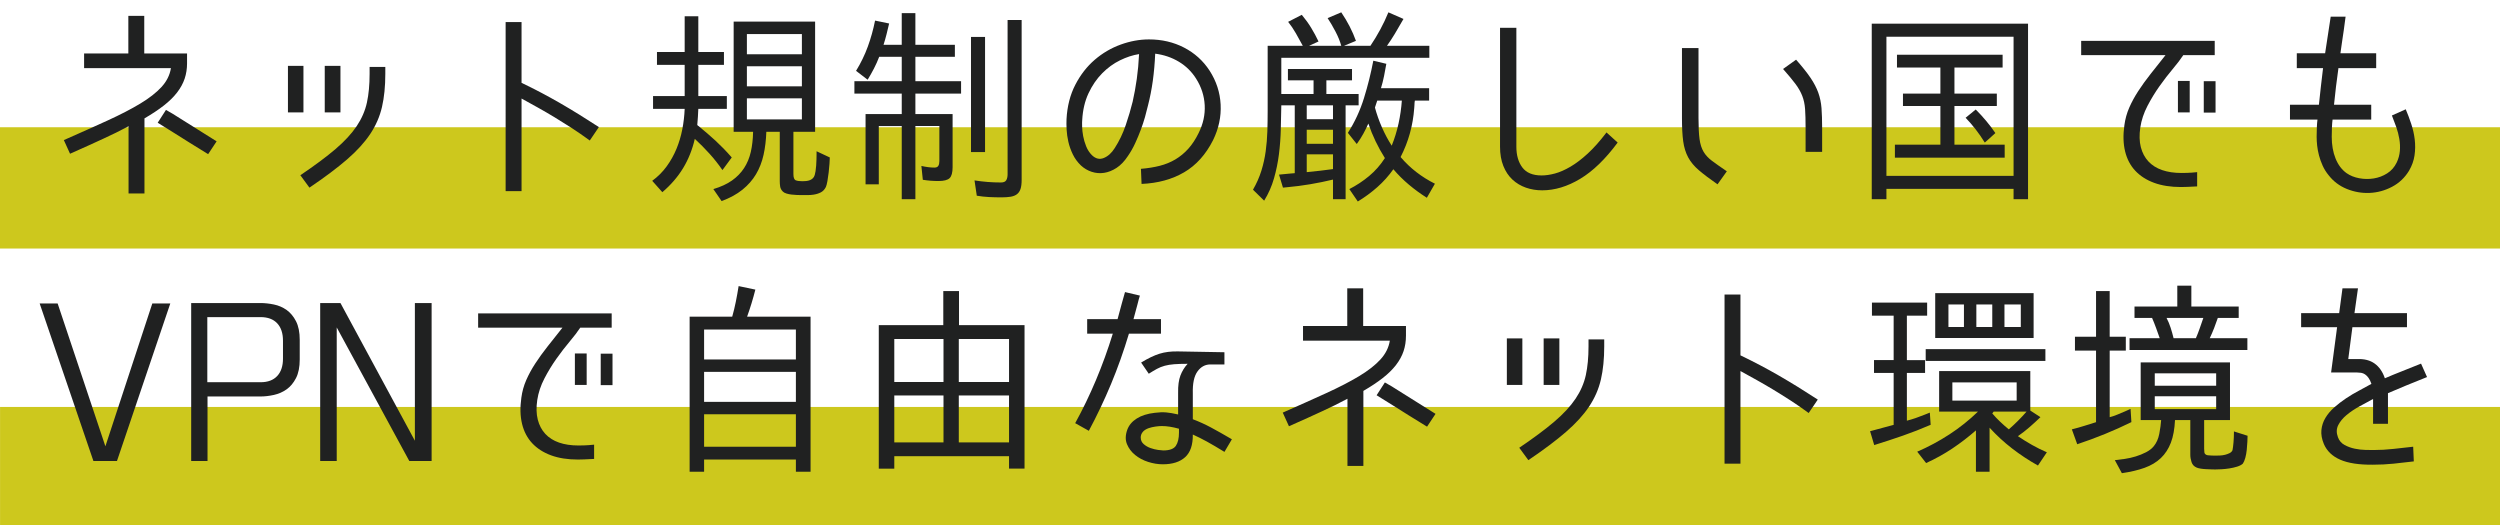
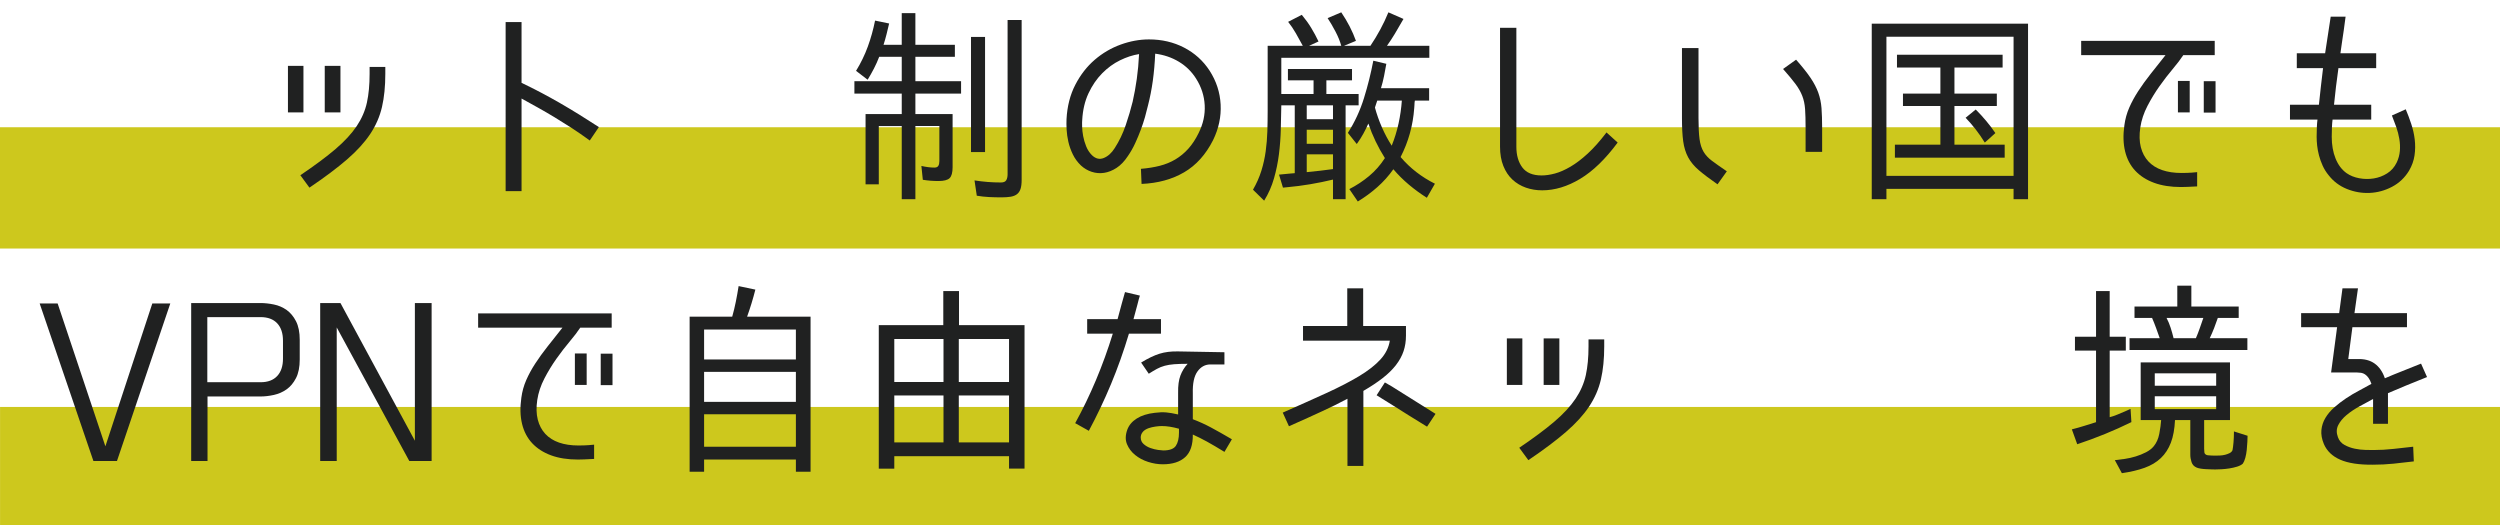
<svg xmlns="http://www.w3.org/2000/svg" version="1.1" id="图层_1" x="0px" y="0px" width="532.079px" height="111.824px" viewBox="0 0 532.079 111.824" enable-background="new 0 0 532.079 111.824" xml:space="preserve">
  <rect y="27.082" fill-rule="evenodd" clip-rule="evenodd" fill="#CDC81D" width="532.079" height="25.813" />
  <rect x="0.01" y="86.611" fill-rule="evenodd" clip-rule="evenodd" fill="#CDC81D" width="532.077" height="25.813" />
  <g>
    <g>
-       <path fill="#202121" d="M39.812,13.448c0,1.174-0.17,2.266-0.507,3.278c-0.337,1.012-0.873,1.996-1.605,2.948    c-0.733,0.954-1.672,1.877-2.816,2.772c-1.144,0.895-2.522,1.812-4.136,2.75v15.972h-3.388v-14.3    c-0.939,0.5-1.826,0.954-2.662,1.364c-0.836,0.411-1.731,0.836-2.685,1.276s-1.995,0.917-3.124,1.43s-2.457,1.107-3.981,1.782    l-1.32-2.904c3.461-1.525,6.557-2.911,9.284-4.158c2.728-1.246,5.053-2.449,6.974-3.608c1.921-1.158,3.433-2.339,4.532-3.542    c1.101-1.203,1.767-2.537,2.002-4.004H17.899V11.38h9.416V3.372h3.388v8.008h9.108V13.448z M44.299,32.808    c-0.323-0.205-0.821-0.513-1.496-0.924c-0.675-0.411-1.481-0.909-2.42-1.496c-0.938-0.586-1.987-1.246-3.146-1.98    c-1.159-0.733-2.384-1.496-3.674-2.288l1.76-2.728l1.452,0.836l9.328,5.852L44.299,32.808z" />
      <path fill="#202121" d="M61.283,14.021h3.3v9.9h-3.3V14.021z M63.923,37.296c3.08-2.083,5.581-3.945,7.502-5.588    c1.921-1.643,3.417-3.263,4.488-4.862c1.07-1.598,1.796-3.271,2.178-5.016c0.381-1.745,0.572-3.776,0.572-6.094V14.24h3.344v1.496    c0,2.64-0.235,4.979-0.704,7.018c-0.47,2.039-1.306,3.96-2.508,5.764c-1.203,1.804-2.846,3.608-4.928,5.412    c-2.083,1.804-4.752,3.806-8.008,6.006L63.923,37.296z M69.115,14.021h3.344v9.9h-3.344V14.021z" />
      <path fill="#202121" d="M119.187,21.94c2.641,1.525,5.397,3.227,8.272,5.104l-1.937,2.86c-1.319-0.968-2.604-1.855-3.85-2.662    c-1.247-0.806-2.464-1.569-3.652-2.288c-1.188-0.718-2.361-1.4-3.52-2.046c-1.159-0.645-2.325-1.291-3.498-1.936v19.712h-3.388    V4.692h3.388v12.936C113.819,18.978,116.547,20.416,119.187,21.94z" />
-       <path fill="#202121" d="M154.079,11.072V13.8h-5.456v6.644h6.072v2.728h-6.072c-0.029,0.558-0.059,1.129-0.088,1.716    c-0.029,0.587-0.073,1.159-0.132,1.716h-0.044c0.088,0.029,0.132,0.051,0.132,0.066c0,0.015,0.029,0.051,0.088,0.11l0.088,0.044    c0.673,0.558,1.302,1.085,1.888,1.584c0.585,0.499,1.163,1.012,1.733,1.54c0.571,0.528,1.135,1.078,1.691,1.65    c0.557,0.572,1.144,1.21,1.76,1.914l-1.98,2.684c-0.849-1.232-1.771-2.398-2.767-3.498c-0.995-1.1-2.034-2.148-3.117-3.146    c-0.527,2.288-1.356,4.364-2.485,6.226c-1.13,1.863-2.604,3.571-4.422,5.126l-2.156-2.42c1.202-0.88,2.229-1.907,3.08-3.08    c0.851-1.173,1.547-2.42,2.09-3.74c0.542-1.32,0.953-2.699,1.231-4.136c0.279-1.437,0.447-2.889,0.507-4.356h-6.732v-2.728h6.732    V13.8h-5.896v-2.728h5.896V3.46h2.903v7.612H154.079z M168.863,37.032c0,0.763,0.167,1.21,0.501,1.342    c0.334,0.132,0.808,0.198,1.418,0.198c0.261,0,0.53-0.014,0.807-0.044c0.276-0.029,0.53-0.088,0.763-0.176    c0.232-0.088,0.443-0.22,0.633-0.396c0.188-0.176,0.327-0.411,0.414-0.704c0.058-0.176,0.116-0.447,0.175-0.814    c0.058-0.367,0.102-0.763,0.131-1.188c0.028-0.425,0.051-0.858,0.065-1.298s0.021-0.821,0.021-1.144v-0.616l2.816,1.32    c0,0.293-0.022,0.741-0.066,1.342c-0.044,0.602-0.103,1.225-0.176,1.87c-0.073,0.646-0.161,1.254-0.264,1.826    c-0.104,0.572-0.214,0.99-0.33,1.254c-0.265,0.528-0.624,0.909-1.078,1.144c-0.455,0.234-0.975,0.396-1.559,0.484    c-0.408,0.059-0.803,0.088-1.181,0.088c-0.38,0-0.759,0-1.139,0h-0.35c-0.233,0-0.533-0.008-0.897-0.022    c-0.364-0.015-0.736-0.044-1.115-0.088c-0.38-0.044-0.736-0.117-1.072-0.22c-0.335-0.103-0.591-0.242-0.765-0.418    c-0.321-0.323-0.511-0.675-0.569-1.056c-0.059-0.381-0.088-0.762-0.088-1.144V28.056H163.1c-0.06,1.76-0.257,3.396-0.593,4.906    c-0.336,1.511-0.87,2.882-1.601,4.114c-0.731,1.232-1.696,2.332-2.896,3.3c-1.198,0.968-2.676,1.774-4.431,2.42l-1.754-2.552    c1.585-0.469,2.906-1.078,3.964-1.826s1.916-1.628,2.576-2.64c0.661-1.012,1.138-2.163,1.433-3.454    c0.293-1.291,0.455-2.713,0.484-4.268h-4.136V4.604h17.336v23.452h-4.62V37.032z M158.963,7.244v4.312h11.704V7.244H158.963z     M158.963,14.108v4.268h11.704v-4.268H158.963z M158.963,20.928v4.488h11.704v-4.488H158.963z" />
      <path fill="#202121" d="M203.228,9.532v2.552h-8.404v5.192h9.724v2.64h-9.724v4.356h7.92V35.58c0,1.144-0.212,1.922-0.634,2.332    c-0.423,0.411-1.217,0.616-2.382,0.616c-1.138,0-2.244-0.088-3.322-0.264l-0.306-2.948c1.026,0.235,1.95,0.352,2.771,0.352    c0.41,0,0.689-0.125,0.836-0.374c0.146-0.249,0.22-0.579,0.22-0.99v-7.48h-5.104V42.4h-2.904V26.824h-4.884v12.408h-2.816v-14.96    h7.7v-4.356h-10.076v-2.64h10.076v-5.192h-4.796c-0.323,0.851-0.697,1.687-1.122,2.508c-0.426,0.822-0.873,1.614-1.342,2.376    l-2.464-1.892c1.026-1.672,1.862-3.395,2.508-5.17c0.645-1.774,1.158-3.615,1.54-5.522L189.235,5    c-0.176,0.763-0.359,1.525-0.55,2.288c-0.191,0.763-0.404,1.511-0.639,2.244h3.872V2.8h2.904v6.732H203.228z M206.659,7.86h2.992    v24.508h-2.992V7.86z M217.439,38.308c0,0.792-0.081,1.43-0.242,1.914c-0.161,0.484-0.418,0.858-0.771,1.122    c-0.352,0.264-0.799,0.44-1.342,0.528c-0.543,0.088-1.181,0.132-1.914,0.132c-0.909,0-1.804-0.022-2.684-0.066    s-1.746-0.14-2.596-0.286l-0.484-3.256c0.938,0.147,1.87,0.257,2.794,0.33c0.924,0.074,1.87,0.11,2.838,0.11    c0.557,0,0.931-0.161,1.122-0.484c0.19-0.323,0.286-0.748,0.286-1.276V4.252h2.992V38.308z" />
      <path fill="#202121" d="M242.827,35.932c1.437-0.117,2.765-0.33,3.982-0.638c1.217-0.308,2.332-0.763,3.344-1.364    c1.012-0.601,1.929-1.356,2.75-2.266c0.82-0.909,1.555-2.024,2.2-3.344c0.968-1.936,1.4-3.908,1.298-5.918    c-0.104-2.009-0.712-3.894-1.826-5.654c-0.939-1.496-2.164-2.699-3.674-3.608c-1.512-0.909-3.19-1.48-5.038-1.716    c-0.088,2.024-0.257,3.946-0.506,5.764c-0.25,1.819-0.595,3.579-1.034,5.28c-0.176,0.763-0.39,1.584-0.638,2.464    c-0.25,0.88-0.551,1.79-0.902,2.728c-0.353,0.939-0.748,1.885-1.188,2.838c-0.439,0.953-0.953,1.855-1.54,2.706    c-0.733,1.115-1.54,1.958-2.42,2.53c-0.88,0.572-1.768,0.924-2.662,1.056c-0.895,0.132-1.768,0.059-2.617-0.22    c-0.852-0.278-1.614-0.726-2.288-1.342c-0.733-0.704-1.313-1.496-1.738-2.376c-0.426-0.88-0.741-1.767-0.946-2.662    c-0.205-0.895-0.33-1.767-0.374-2.618c-0.044-0.851-0.051-1.584-0.021-2.2c0.146-2.757,0.77-5.199,1.87-7.326    c1.1-2.126,2.479-3.901,4.136-5.324c1.657-1.422,3.498-2.5,5.521-3.234c2.024-0.733,4.033-1.1,6.028-1.1    c2.729,0,5.214,0.58,7.458,1.738c2.244,1.159,4.055,2.794,5.435,4.906c1.437,2.229,2.222,4.635,2.354,7.216    c0.132,2.582-0.403,5.104-1.605,7.568c-1.556,3.08-3.616,5.368-6.183,6.864c-2.567,1.496-5.581,2.318-9.042,2.464L242.827,35.932z     M241.067,21.632c0.352-1.555,0.645-3.168,0.88-4.84c0.234-1.672,0.396-3.432,0.483-5.28c-1.319,0.206-2.669,0.646-4.048,1.32    s-2.647,1.599-3.806,2.772c-1.159,1.173-2.127,2.589-2.904,4.246c-0.777,1.658-1.225,3.557-1.342,5.698    c-0.029,0.293-0.037,0.755-0.021,1.386c0.014,0.631,0.088,1.306,0.22,2.024s0.345,1.445,0.638,2.178    c0.293,0.734,0.704,1.364,1.232,1.892c0.792,0.763,1.635,0.961,2.529,0.594c0.895-0.366,1.665-1.063,2.311-2.09    c0.968-1.496,1.752-3.131,2.354-4.906C240.194,24.852,240.686,23.188,241.067,21.632z" />
      <path fill="#202121" d="M286.387,42.4h-2.684v-4.18c-1.584,0.382-3.197,0.711-4.84,0.99c-1.644,0.278-3.286,0.491-4.929,0.638    l-0.88,0.088l-0.836-2.772c0.381-0.029,0.763-0.066,1.145-0.11c0.381-0.044,0.762-0.081,1.144-0.11l1.057-0.088V22.424h-2.86    c-0.029,1.643-0.066,3.352-0.11,5.126c-0.044,1.775-0.176,3.535-0.396,5.28c-0.221,1.746-0.572,3.462-1.057,5.148    c-0.483,1.686-1.181,3.263-2.09,4.73l-2.376-2.332c0.763-1.32,1.356-2.662,1.782-4.026c0.425-1.364,0.732-2.75,0.924-4.158    c0.19-1.408,0.309-2.831,0.353-4.268c0.044-1.437,0.065-2.889,0.065-4.356V9.752h7.48c-0.47-0.88-0.961-1.767-1.475-2.662    c-0.514-0.895-1.063-1.708-1.649-2.442l2.903-1.496c0.763,0.91,1.431,1.833,2.002,2.772c0.572,0.939,1.093,1.907,1.563,2.904    l-2.024,0.924h6.864c-0.264-0.968-0.682-1.995-1.254-3.08c-0.572-1.085-1.122-2.024-1.65-2.816l2.904-1.232    c1.349,1.995,2.391,4.019,3.124,6.072l-2.552,1.056h5.632c0.732-1.085,1.43-2.236,2.09-3.454c0.66-1.217,1.239-2.442,1.738-3.674    l3.212,1.408l-0.308,0.528c-0.5,0.88-1.013,1.76-1.54,2.64c-0.528,0.88-1.086,1.731-1.672,2.552h9.02v2.552h-31.504v7.7h6.864    V17.1h-5.456v-2.42h13.64v2.42h-5.456v2.904h6.864v2.42h-2.772V42.4z M283.703,22.424h-5.588v2.948h5.588V22.424z M283.703,27.616    h-5.588v2.992h5.588V27.616z M278.115,36.636c1.877-0.176,3.769-0.396,5.676-0.66h-0.088v-3.124h-5.588V36.636z M300.995,22.996    c-0.264,3.696-1.232,7.172-2.904,10.428c1.026,1.203,2.148,2.273,3.366,3.212c1.217,0.939,2.53,1.76,3.938,2.464l-1.716,2.992    c-1.35-0.851-2.625-1.782-3.828-2.794s-2.303-2.104-3.3-3.278c-0.997,1.408-2.134,2.677-3.41,3.806    c-1.275,1.129-2.661,2.148-4.157,3.058l-1.805-2.64c1.496-0.763,2.896-1.686,4.202-2.772c1.305-1.085,2.427-2.361,3.366-3.828    c-1.467-2.317-2.64-4.767-3.521-7.348c-0.322,0.733-0.682,1.459-1.077,2.178c-0.396,0.719-0.858,1.445-1.387,2.178l-1.892-2.376    c1.467-2.288,2.61-4.759,3.432-7.414c0.821-2.654,1.481-5.302,1.98-7.942l2.771,0.66c-0.146,0.852-0.308,1.716-0.483,2.596    c-0.177,0.88-0.396,1.746-0.66,2.596h10.252v2.64h-3.036c-0.029,0.147-0.052,0.301-0.066,0.462s-0.021,0.315-0.021,0.462    L300.995,22.996z M292.635,22.908c0.381,1.408,0.873,2.802,1.475,4.18c0.601,1.379,1.298,2.684,2.09,3.916    c0.616-1.525,1.1-3.095,1.452-4.708c0.352-1.613,0.586-3.241,0.704-4.884h-5.236l-0.44,1.32L292.635,22.908z" />
      <path fill="#202121" d="M336.305,38.066c-2.713,1.628-5.405,2.442-8.074,2.442c-1.231,0-2.391-0.191-3.476-0.572    c-1.086-0.382-2.039-0.953-2.86-1.716c-0.821-0.762-1.467-1.73-1.936-2.904c-0.47-1.173-0.704-2.537-0.704-4.092v-25.3h3.476v25.3    c0,1.819,0.426,3.293,1.276,4.422c0.851,1.129,2.215,1.694,4.092,1.694c0.88,0,1.833-0.139,2.86-0.418    c1.026-0.278,2.126-0.763,3.3-1.452c1.173-0.689,2.398-1.62,3.674-2.794c1.276-1.173,2.604-2.669,3.982-4.488l2.376,2.156    C341.68,33.864,339.018,36.438,336.305,38.066z" />
      <path fill="#202121" d="M365.543,39.232c-1.643-1.144-2.963-2.141-3.96-2.992c-0.997-0.851-1.76-1.767-2.288-2.75    c-0.527-0.982-0.88-2.119-1.056-3.41c-0.176-1.29-0.264-2.933-0.264-4.928V10.236h3.52v14.916c0,1.877,0.073,3.359,0.22,4.444    c0.146,1.085,0.433,1.988,0.858,2.706c0.425,0.719,1.034,1.372,1.826,1.958c0.792,0.587,1.833,1.32,3.124,2.2L365.543,39.232z     M384.287,27.22c0-1.643-0.037-2.977-0.109-4.004c-0.074-1.026-0.272-1.958-0.595-2.794c-0.323-0.836-0.799-1.679-1.43-2.53    c-0.631-0.85-1.518-1.92-2.662-3.212l2.772-1.98c1.319,1.496,2.346,2.787,3.08,3.872c0.732,1.085,1.282,2.142,1.649,3.168    c0.366,1.027,0.594,2.12,0.683,3.278c0.088,1.159,0.132,2.559,0.132,4.202v5.104h-3.521V27.22z" />
      <path fill="#202121" d="M401.491,40.2v2.2h-3.124V5.044h33.264V42.4h-3.08v-2.2H401.491z M401.491,7.816v29.612h27.06V7.816    H401.491z M415.967,22.556v8.228h10.692v2.772h-23.364v-2.772h9.681v-8.228h-7.965v-2.64h7.965v-5.544h-9.24v-2.728h22.483v2.728    h-10.252v5.544h9.021v2.64H415.967z M422.392,30.3c-0.588-0.968-1.226-1.892-1.914-2.772c-0.689-0.88-1.401-1.701-2.135-2.464    l2.156-1.76c1.584,1.584,2.978,3.256,4.181,5.016l-2.2,1.98H422.392z" />
      <path fill="#202121" d="M464.675,11.732c-0.558,0.851-1.306,1.833-2.244,2.948c-0.938,1.115-1.877,2.332-2.815,3.652    c-0.939,1.32-1.797,2.728-2.574,4.224c-0.777,1.496-1.283,3.021-1.518,4.576c-0.235,1.584-0.198,2.978,0.109,4.18    c0.309,1.203,0.843,2.215,1.606,3.036c0.763,0.822,1.738,1.438,2.926,1.848c1.188,0.411,2.559,0.616,4.114,0.616    c0.234,0,0.638-0.007,1.21-0.022c0.572-0.015,1.283-0.066,2.134-0.154v3.036c-1.584,0.088-2.728,0.132-3.432,0.132    c-2.2,0-4.114-0.301-5.742-0.902s-2.963-1.459-4.004-2.574c-1.042-1.114-1.76-2.486-2.156-4.114    c-0.396-1.628-0.447-3.483-0.154-5.566c0.177-1.32,0.521-2.566,1.034-3.74c0.513-1.173,1.151-2.346,1.914-3.52    c0.763-1.173,1.635-2.383,2.618-3.63c0.982-1.247,2.046-2.588,3.19-4.026h-17.952V8.696h28.424v3.036H464.675z M466.039,23.92    h-2.508v-6.688h2.508V23.92z M471.539,23.964h-2.508v-6.688h2.508V23.964z" />
      <path fill="#202121" d="M498.467,8.872c-0.117,0.792-0.235,1.614-0.352,2.464h7.611v3.168h-8.052v0.132    c-0.352,2.464-0.66,5.016-0.924,7.656h7.92v3.168h-8.228c-0.06,0.44-0.104,0.99-0.133,1.65s-0.044,1.328-0.044,2.002    c0,1.731,0.271,3.271,0.814,4.62c0.542,1.35,1.327,2.391,2.354,3.124c0.763,0.528,1.657,0.887,2.685,1.078    c1.026,0.191,2.053,0.206,3.08,0.044c1.026-0.161,1.979-0.521,2.859-1.078c0.881-0.557,1.555-1.32,2.024-2.288    c0.381-0.792,0.608-1.613,0.682-2.464c0.073-0.851,0.037-1.708-0.109-2.574c-0.147-0.865-0.367-1.716-0.66-2.552    c-0.294-0.836-0.602-1.65-0.924-2.442l2.947-1.32c0.411,0.968,0.8,2.002,1.166,3.102c0.367,1.1,0.616,2.215,0.748,3.344    c0.133,1.129,0.117,2.251-0.044,3.366c-0.161,1.115-0.55,2.2-1.166,3.256c-0.909,1.496-2.119,2.64-3.63,3.432    s-3.095,1.225-4.752,1.298s-3.271-0.206-4.84-0.836c-1.569-0.631-2.867-1.606-3.894-2.926c-0.528-0.645-0.954-1.327-1.276-2.046    c-0.323-0.719-0.58-1.437-0.771-2.156c-0.19-0.718-0.322-1.415-0.396-2.09c-0.073-0.674-0.11-1.305-0.11-1.892    c0-0.674,0.015-1.342,0.044-2.002s0.073-1.21,0.133-1.65h-5.853v-3.168h6.16c0.117-1.232,0.257-2.522,0.418-3.872    c0.161-1.349,0.314-2.654,0.462-3.916h-5.588v-3.168h6.028l1.188-7.788h3.168l-0.396,2.948    C498.701,7.288,498.584,8.08,498.467,8.872z" />
      <path fill="#202121" d="M19.879,98.112L8.439,64.584h3.828l10.163,30.404l9.988-30.404h3.828L24.896,98.112H19.879z" />
      <path fill="#202121" d="M55.431,64.496c0.909,0,1.862,0.104,2.86,0.309c0.997,0.205,1.898,0.594,2.706,1.166    c0.807,0.572,1.474,1.371,2.002,2.397c0.527,1.027,0.792,2.347,0.792,3.96v4.18c0,1.614-0.265,2.934-0.792,3.961    c-0.528,1.027-1.195,1.826-2.002,2.397c-0.808,0.572-1.709,0.968-2.706,1.188c-0.998,0.22-1.951,0.33-2.86,0.33H44.167v13.728    H40.69V64.496H55.431z M60.227,72.504c0-1.584-0.411-2.815-1.231-3.695c-0.822-0.881-2.01-1.32-3.564-1.32H44.123v13.859h11.352    c1.525,0,2.698-0.439,3.521-1.319c0.82-0.88,1.231-2.112,1.231-3.696V72.504z" />
      <path fill="#202121" d="M91.862,98.112H87.11L71.666,69.688v28.424h-3.52V64.496h4.312l15.841,29.305V64.496h3.563V98.112z" />
      <path fill="#202121" d="M123.498,69.732c-0.558,0.852-1.306,1.834-2.244,2.947c-0.939,1.115-1.878,2.332-2.816,3.652    s-1.797,2.729-2.573,4.225c-0.778,1.496-1.284,3.021-1.519,4.576c-0.235,1.584-0.198,2.977,0.11,4.18    c0.308,1.203,0.843,2.215,1.605,3.035c0.763,0.822,1.738,1.438,2.927,1.849c1.188,0.411,2.559,0.616,4.113,0.616    c0.234,0,0.639-0.007,1.21-0.021c0.572-0.016,1.283-0.066,2.135-0.154v3.035c-1.584,0.088-2.729,0.133-3.433,0.133    c-2.2,0-4.114-0.301-5.742-0.902s-2.963-1.459-4.004-2.574c-1.041-1.114-1.76-2.486-2.155-4.113    c-0.396-1.629-0.448-3.483-0.154-5.566c0.176-1.32,0.521-2.566,1.034-3.74c0.513-1.173,1.15-2.346,1.914-3.52    c0.762-1.174,1.635-2.383,2.617-3.631c0.982-1.246,2.047-2.588,3.19-4.025h-17.952v-3.036h28.424v3.036H123.498z M124.862,81.92    h-2.509v-6.688h2.509V81.92z M130.362,81.965h-2.509v-6.688h2.509V81.965z" />
      <path fill="#202121" d="M155.838,67.4c0.293-1.026,0.55-2.09,0.77-3.189c0.221-1.101,0.418-2.207,0.595-3.322l3.563,0.748    c-0.499,1.965-1.085,3.887-1.76,5.764h13.508v33h-3.124v-2.596h-19.536v2.596h-3.08v-33H155.838z M149.854,70.129v6.379h19.536    v-6.379H149.854z M149.854,79.148v6.38h19.536v-6.38H149.854z M149.854,88.168v6.908h19.536v-6.908H149.854z" />
      <path fill="#202121" d="M218.054,69.204V99.74h-3.3V97.1h-24.42v2.641h-3.301V69.204h13.729v-7.26h3.344v7.26H218.054z     M190.334,72.152v9.152h10.472v-9.152H190.334z M190.334,84.164v9.988h10.472v-9.988H190.334z M204.062,72.152v9.152h10.692    v-9.152H204.062z M204.062,84.164v9.988h10.692v-9.988H204.062z" />
      <path fill="#202121" d="M228.834,90.061c3.226-5.867,5.896-12.217,8.008-19.053h-5.456v-3.08h6.468    c0.322-1.201,0.623-2.316,0.902-3.344c0.278-1.025,0.506-1.832,0.682-2.42l3.168,0.748c-0.147,0.44-0.33,1.107-0.55,2.002    c-0.22,0.896-0.491,1.9-0.814,3.014h5.853v3.08h-6.82c-1.115,3.727-2.384,7.298-3.806,10.715c-1.423,3.417-3,6.739-4.73,9.966    L228.834,90.061z M257.609,77.564c-1.115,0-2.031,0.499-2.75,1.496c-0.719,0.998-1.049,2.552-0.99,4.664v5.5    c1.32,0.499,2.611,1.086,3.872,1.76c1.262,0.676,2.743,1.512,4.444,2.508l-1.584,2.684c-0.763-0.469-1.445-0.879-2.046-1.231    c-0.602-0.353-1.166-0.675-1.694-0.968c-0.527-0.293-1.034-0.557-1.518-0.793c-0.484-0.234-0.976-0.469-1.475-0.703    c0.029,2.199-0.513,3.806-1.628,4.818c-1.115,1.012-2.699,1.518-4.752,1.518c-1.026,0-2.067-0.17-3.124-0.506    c-1.056-0.338-1.979-0.83-2.771-1.475s-1.372-1.414-1.738-2.31c-0.367-0.895-0.345-1.914,0.066-3.058    c0.352-0.969,1.026-1.768,2.023-2.398s2.273-1.034,3.828-1.21c0.469-0.059,0.895-0.095,1.276-0.11    c0.381-0.014,0.755-0.006,1.122,0.022c0.366,0.029,0.755,0.081,1.166,0.153c0.41,0.074,0.88,0.17,1.407,0.287v-4.621    c-0.029-1.496,0.133-2.713,0.484-3.651c0.353-0.938,0.865-1.774,1.54-2.509c-1.144,0-2.098,0.03-2.86,0.089    c-0.763,0.06-1.438,0.169-2.023,0.329c-0.587,0.162-1.138,0.383-1.65,0.66c-0.514,0.279-1.093,0.624-1.737,1.035l-1.629-2.381    c1.467-0.895,2.772-1.521,3.916-1.879c1.145-0.357,2.449-0.521,3.916-0.492l9.9,0.178v2.594H257.609z M250.922,91.248    c-1.35-0.381-2.567-0.572-3.652-0.572c-0.382,0-0.829,0.037-1.342,0.11c-0.514,0.073-0.99,0.184-1.43,0.33    c-0.588,0.206-1.021,0.483-1.299,0.836s-0.418,0.733-0.418,1.144c0,0.588,0.213,1.064,0.639,1.431    c0.425,0.367,0.908,0.646,1.451,0.836s1.078,0.323,1.606,0.396c0.528,0.074,0.895,0.11,1.1,0.11c1.35,0,2.244-0.33,2.685-0.989    c0.439-0.66,0.66-1.592,0.66-2.795V91.248z" />
      <path fill="#202121" d="M299.234,71.448c0,1.174-0.17,2.267-0.507,3.278s-0.873,1.995-1.605,2.947    c-0.733,0.954-1.672,1.878-2.816,2.772c-1.144,0.896-2.522,1.812-4.136,2.75v15.972h-3.388v-14.3    c-0.939,0.499-1.826,0.954-2.662,1.364c-0.836,0.411-1.731,0.836-2.685,1.275c-0.953,0.44-1.995,0.918-3.124,1.431    s-2.457,1.107-3.981,1.782l-1.32-2.904c3.461-1.525,6.557-2.911,9.284-4.158c2.728-1.246,5.053-2.449,6.974-3.607    s3.433-2.34,4.532-3.543c1.101-1.202,1.767-2.536,2.002-4.004h-18.479v-3.123h9.416v-8.009h3.388v8.009h9.108V71.448z     M303.722,90.809c-0.323-0.205-0.821-0.514-1.496-0.924c-0.675-0.411-1.481-0.909-2.42-1.496s-1.987-1.246-3.146-1.98    c-1.159-0.732-2.384-1.496-3.674-2.288l1.76-2.728l1.452,0.836l9.328,5.852L303.722,90.809z" />
      <path fill="#202121" d="M320.706,72.021h3.3v9.899h-3.3V72.021z M323.346,95.297c3.08-2.083,5.581-3.945,7.502-5.588    s3.417-3.264,4.488-4.863c1.07-1.598,1.796-3.27,2.178-5.016c0.381-1.744,0.572-3.776,0.572-6.094V72.24h3.344v1.496    c0,2.641-0.235,4.979-0.704,7.018c-0.47,2.039-1.306,3.961-2.508,5.765c-1.203,1.804-2.846,3.608-4.928,5.411    c-2.083,1.805-4.752,3.807-8.008,6.007L323.346,95.297z M328.538,72.021h3.344v9.899h-3.344V72.021z" />
-       <path fill="#202121" d="M378.609,79.94c2.641,1.525,5.397,3.228,8.272,5.104l-1.937,2.859c-1.319-0.968-2.604-1.855-3.85-2.662    c-1.247-0.807-2.464-1.568-3.652-2.288c-1.188-0.718-2.361-1.4-3.52-2.046c-1.159-0.645-2.325-1.291-3.498-1.936v19.711h-3.388    V62.692h3.388v12.937C373.242,76.979,375.97,78.416,378.609,79.94z" />
-       <path fill="#202121" d="M410.905,90.412c-1.965,0.852-3.938,1.621-5.918,2.311c-1.979,0.689-4.011,1.357-6.094,2.002l-0.88-2.948    c0.851-0.234,1.694-0.462,2.53-0.683c0.836-0.219,1.679-0.446,2.529-0.682h-0.044V79.368h-4.18v-2.728h4.18V67.18h-4.619v-2.771    h11.747v2.771h-4.312v9.461h3.872v2.728h-3.872v10.164c0.586-0.146,1.202-0.33,1.848-0.55c0.646-0.221,1.291-0.462,1.937-0.727    l1.1-0.439L410.905,90.412z M434.27,88.784c-0.763,0.733-1.54,1.445-2.332,2.134c-0.792,0.689-1.613,1.328-2.464,1.914    c0.997,0.676,2.002,1.299,3.014,1.87c1.013,0.572,2.061,1.093,3.146,1.562l-1.893,2.816c-1.936-1.086-3.77-2.295-5.5-3.63    s-3.329-2.808-4.796-4.422v9.372h-2.903V91.6c-1.614,1.408-3.286,2.692-5.017,3.851c-1.73,1.159-3.594,2.192-5.588,3.103    l-1.892-2.42c2.376-1.027,4.656-2.252,6.842-3.674c2.185-1.424,4.217-3.043,6.094-4.863h-8.271v-8.623h19.403v8.404L434.27,88.784    z M435.325,76.816H409.85v-2.508h25.476V76.816z M411.874,62.385h20.943v9.547h-20.943V62.385z M414.689,69.6h3.3v-4.795h-3.3    V69.6z M415.525,81.393v3.871h13.685v-3.871H415.525z M420.63,69.6h3.388v-4.795h-3.388V69.6z M424.018,87.992    c0.498,0.588,1.056,1.174,1.672,1.76c0.616,0.588,1.232,1.13,1.849,1.629c0.674-0.587,1.326-1.195,1.958-1.826    c0.63-0.631,1.238-1.283,1.825-1.959h-6.996L424.018,87.992z M426.613,69.6h3.477v-4.795h-3.477V69.6z" />
      <path fill="#202121" d="M452.441,71.668v2.948h-3.432v14.168c0.41-0.088,0.96-0.271,1.649-0.55    c0.689-0.278,1.327-0.551,1.914-0.814l0.88-0.396l0.177,2.815c-1.849,0.91-3.726,1.754-5.632,2.53    c-1.907,0.778-3.872,1.504-5.896,2.179l-1.144-3.168c0.938-0.234,1.825-0.484,2.661-0.748c0.837-0.265,1.68-0.528,2.53-0.793    h-0.044V74.616h-4.488v-2.948h4.488v-9.724h2.904v9.724H452.441z M469.117,95.561c0,0.234,0.015,0.469,0.044,0.703    c0.029,0.236,0.161,0.412,0.396,0.529c0.088,0.059,0.227,0.095,0.418,0.109c0.19,0.016,0.396,0.029,0.616,0.044    c0.22,0.015,0.425,0.022,0.616,0.022c0.19,0,0.329,0,0.418,0c0.204,0,0.49-0.008,0.857-0.022c0.366-0.015,0.727-0.065,1.078-0.153    c0.352-0.089,0.675-0.205,0.968-0.353c0.293-0.146,0.499-0.353,0.616-0.616c0.029-0.146,0.066-0.374,0.11-0.682    c0.044-0.309,0.08-0.645,0.109-1.012s0.051-0.727,0.066-1.078c0.015-0.353,0.021-0.646,0.021-0.881V91.82l2.904,0.924    c0,0.323-0.015,0.756-0.044,1.299s-0.073,1.114-0.132,1.715c-0.06,0.602-0.162,1.166-0.308,1.694    c-0.147,0.528-0.323,0.938-0.528,1.231c-0.294,0.265-0.704,0.477-1.232,0.639c-0.527,0.161-1.078,0.286-1.649,0.374    c-0.572,0.088-1.13,0.146-1.672,0.176c-0.544,0.029-0.99,0.044-1.343,0.044c-0.205,0-0.483-0.008-0.836-0.021    c-0.352-0.016-0.719-0.029-1.1-0.045c-0.382-0.015-0.756-0.051-1.122-0.109c-0.367-0.059-0.653-0.132-0.858-0.22    c-0.558-0.235-0.924-0.624-1.1-1.166c-0.176-0.544-0.264-1.063-0.264-1.562V89.4h-3.256c-0.089,1.907-0.382,3.514-0.881,4.818    s-1.21,2.397-2.134,3.277c-0.924,0.881-2.075,1.569-3.454,2.068c-1.379,0.498-2.992,0.88-4.84,1.145l-1.496-2.772    c0.616-0.06,1.32-0.147,2.112-0.265s1.568-0.293,2.332-0.527c0.763-0.234,1.488-0.528,2.178-0.881    c0.689-0.352,1.239-0.776,1.65-1.275c0.586-0.704,0.982-1.591,1.188-2.662c0.205-1.07,0.337-2.046,0.396-2.926h-4.356V77.125    h19.008V89.4h-5.5V95.561z M472.021,67.664c-0.235,0.704-0.499,1.43-0.792,2.178c-0.294,0.748-0.602,1.46-0.924,2.135h8.008v2.508    h-25.08v-2.508h6.424c-0.234-0.675-0.491-1.393-0.77-2.156c-0.279-0.762-0.565-1.48-0.858-2.156h-3.739v-2.42h9.107v-4.443h2.992    v4.443h10.076v2.42H472.021z M458.602,79.457v2.639h13.068v-2.639H458.602z M458.602,84.34v2.729h13.068V84.34H458.602z     M461.109,67.664c0.353,0.676,0.646,1.379,0.88,2.112s0.44,1.468,0.616,2.2h4.752c0.293-0.675,0.572-1.393,0.836-2.156    c0.265-0.762,0.513-1.48,0.748-2.156H461.109z" />
      <path fill="#202121" d="M501.678,76.42c1.525-0.059,2.772,0.264,3.74,0.969c0.968,0.703,1.687,1.745,2.156,3.123    c1.144-0.498,2.316-0.982,3.52-1.451s2.597-1.027,4.181-1.672l1.275,2.859c-1.613,0.646-3.102,1.248-4.466,1.805    s-2.647,1.1-3.85,1.627v6.513h-3.168v-5.28c-0.91,0.5-1.878,1.027-2.904,1.584c-1.027,0.558-1.937,1.166-2.729,1.826    s-1.386,1.379-1.781,2.156c-0.396,0.777-0.418,1.635-0.066,2.574c0.264,0.732,0.732,1.283,1.408,1.649    c0.674,0.367,1.4,0.632,2.178,0.792c0.777,0.162,1.54,0.25,2.288,0.264c0.748,0.016,1.327,0.022,1.738,0.022    c1.378,0,2.794-0.081,4.246-0.242c1.451-0.161,2.838-0.314,4.157-0.462l0.133,3.124c-1.438,0.177-2.868,0.337-4.29,0.483    c-1.424,0.146-2.897,0.221-4.423,0.221c-2.933,0.029-5.243-0.323-6.93-1.057c-1.687-0.732-2.853-1.848-3.498-3.344    c-0.439-1.056-0.616-2.045-0.527-2.97c0.088-0.924,0.374-1.788,0.857-2.596c0.484-0.807,1.107-1.547,1.87-2.222    s1.591-1.313,2.486-1.914c0.895-0.602,1.818-1.151,2.771-1.65c0.953-0.498,1.841-0.982,2.662-1.452    c-0.176-0.528-0.382-0.952-0.616-1.276c-0.234-0.322-0.483-0.571-0.748-0.748c-0.264-0.176-0.543-0.285-0.836-0.33    c-0.293-0.043-0.571-0.065-0.836-0.065h-5.544l1.276-9.636h-7.656v-2.992h8.096l0.704-5.28h3.3l-0.747,5.28h11.176v2.992h-11.616    l-0.88,6.775H501.678z" />
    </g>
  </g>
</svg>